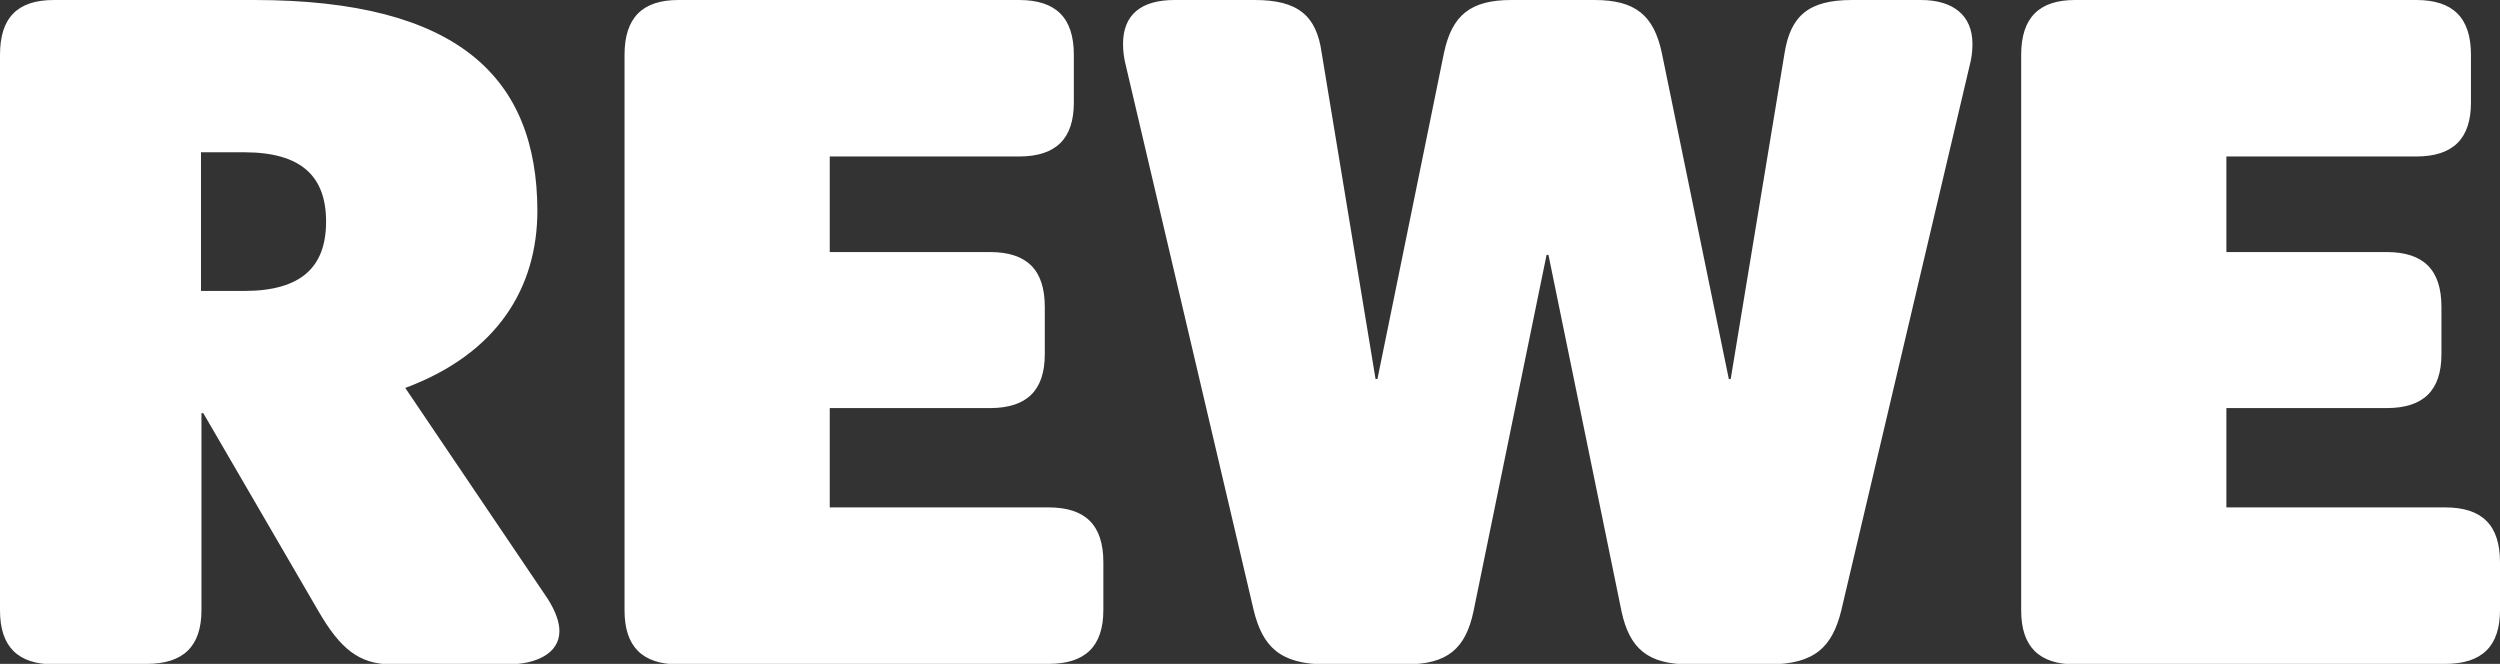
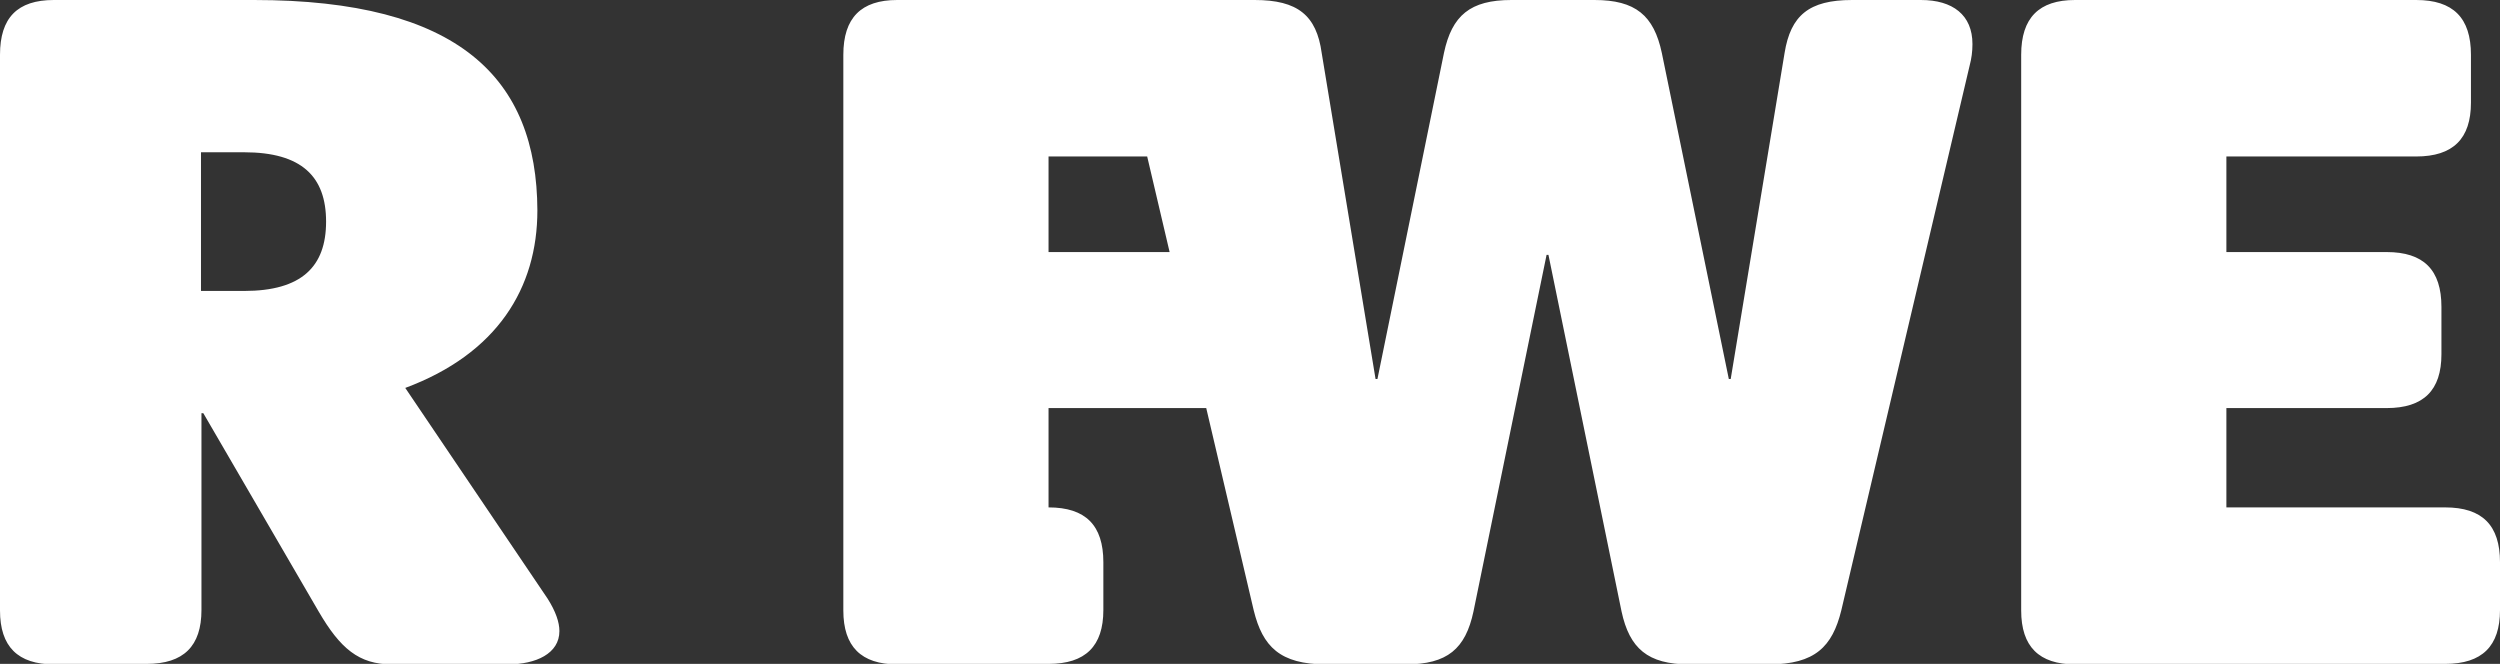
<svg xmlns="http://www.w3.org/2000/svg" version="1.1" id="Ebene_1" x="0px" y="0px" viewBox="0 0 533.6 141.7" style="enable-background:new 0 0 533.6 141.7;" xml:space="preserve">
  <rect x="0" y="0" width="533.6" height="141.7" fill="#333333" stroke="none" />
  <style type="text/css">
	.st0{fill:#FFFFFF;}
</style>
-   <path class="st0" d="M31.3,141.7c7.9,0,11.7-3.8,11.7-11.5v-42h0.4L68,130.5c4.6,7.9,8.6,11.3,15.6,11.3h24.8c6,0,11-2.3,11-7.1  c0-1.9-0.8-4.2-2.5-6.9l-30.4-45c19.6-7.3,28.2-21.3,28.2-37.9C114.6,16.7,98,0,54.2,0H11.5C3.7,0,0,3.8,0,11.7v118.6  c0,7.7,3.8,11.5,11.5,11.5L31.3,141.7z M42.9,62.1V32.5h9.2c12.3,0,17.5,5.2,17.5,14.8s-5.2,14.8-17.5,14.8H42.9z M223.8,141.7  c7.9,0,11.7-3.8,11.7-11.5V120c0-7.9-3.8-11.7-11.7-11.7h-46.7V87.1h34.2c7.9,0,11.7-3.8,11.7-11.5V65.5c0-7.9-3.8-11.7-11.7-11.7  h-34.2V33.4h40.4c7.9,0,11.7-3.8,11.7-11.5V11.7c0-7.9-3.8-11.7-11.7-11.7h-72.7c-7.7,0-11.5,3.8-11.5,11.7v118.6  c0,7.7,3.8,11.5,11.5,11.5L223.8,141.7z M354.7,11.3C353,3.3,349.1,0,340.3,0h-17.7c-8.8,0-12.7,3.3-14.4,11.3L294,80.9h-0.4  l-11.5-69.6C281,3.3,277,0,267.8,0h-17.1c-7.1,0-11,3.1-11,9.4c0,1.5,0.2,3.1,0.6,4.6l27.3,116.3c1.9,7.7,5.6,11.5,15.4,11.5h17.1  c8.8,0,12.7-3.3,14.4-11.3l15.6-76.1h0.4l15.6,76.1c1.7,7.9,5.6,11.3,14.4,11.3h17.1c9.8,0,13.5-3.8,15.4-11.5L420.4,14  c0.4-1.5,0.6-3,0.6-4.6c0-6.2-4.2-9.4-11-9.4h-14.7c-9.2,0-13.1,3.3-14.4,11.3l-11.5,69.6H369L354.7,11.3z M521.9,141.7  c7.9,0,11.7-3.8,11.7-11.5V120c0-7.9-3.8-11.7-11.7-11.7h-46.7V87.1h34.2c7.9,0,11.7-3.8,11.7-11.5V65.5c0-7.9-3.8-11.7-11.7-11.7  h-34.2V33.4h40.5c7.9,0,11.7-3.8,11.7-11.5V11.7c0-7.9-3.8-11.7-11.7-11.7h-72.8c-7.7,0-11.5,3.8-11.5,11.7v118.6  c0,7.7,3.8,11.5,11.5,11.5h79V141.7z" />
+   <path class="st0" d="M31.3,141.7c7.9,0,11.7-3.8,11.7-11.5v-42h0.4L68,130.5c4.6,7.9,8.6,11.3,15.6,11.3h24.8c6,0,11-2.3,11-7.1  c0-1.9-0.8-4.2-2.5-6.9l-30.4-45c19.6-7.3,28.2-21.3,28.2-37.9C114.6,16.7,98,0,54.2,0H11.5C3.7,0,0,3.8,0,11.7v118.6  c0,7.7,3.8,11.5,11.5,11.5L31.3,141.7z M42.9,62.1V32.5h9.2c12.3,0,17.5,5.2,17.5,14.8s-5.2,14.8-17.5,14.8H42.9z M223.8,141.7  c7.9,0,11.7-3.8,11.7-11.5V120c0-7.9-3.8-11.7-11.7-11.7V87.1h34.2c7.9,0,11.7-3.8,11.7-11.5V65.5c0-7.9-3.8-11.7-11.7-11.7  h-34.2V33.4h40.4c7.9,0,11.7-3.8,11.7-11.5V11.7c0-7.9-3.8-11.7-11.7-11.7h-72.7c-7.7,0-11.5,3.8-11.5,11.7v118.6  c0,7.7,3.8,11.5,11.5,11.5L223.8,141.7z M354.7,11.3C353,3.3,349.1,0,340.3,0h-17.7c-8.8,0-12.7,3.3-14.4,11.3L294,80.9h-0.4  l-11.5-69.6C281,3.3,277,0,267.8,0h-17.1c-7.1,0-11,3.1-11,9.4c0,1.5,0.2,3.1,0.6,4.6l27.3,116.3c1.9,7.7,5.6,11.5,15.4,11.5h17.1  c8.8,0,12.7-3.3,14.4-11.3l15.6-76.1h0.4l15.6,76.1c1.7,7.9,5.6,11.3,14.4,11.3h17.1c9.8,0,13.5-3.8,15.4-11.5L420.4,14  c0.4-1.5,0.6-3,0.6-4.6c0-6.2-4.2-9.4-11-9.4h-14.7c-9.2,0-13.1,3.3-14.4,11.3l-11.5,69.6H369L354.7,11.3z M521.9,141.7  c7.9,0,11.7-3.8,11.7-11.5V120c0-7.9-3.8-11.7-11.7-11.7h-46.7V87.1h34.2c7.9,0,11.7-3.8,11.7-11.5V65.5c0-7.9-3.8-11.7-11.7-11.7  h-34.2V33.4h40.5c7.9,0,11.7-3.8,11.7-11.5V11.7c0-7.9-3.8-11.7-11.7-11.7h-72.8c-7.7,0-11.5,3.8-11.5,11.7v118.6  c0,7.7,3.8,11.5,11.5,11.5h79V141.7z" />
</svg>